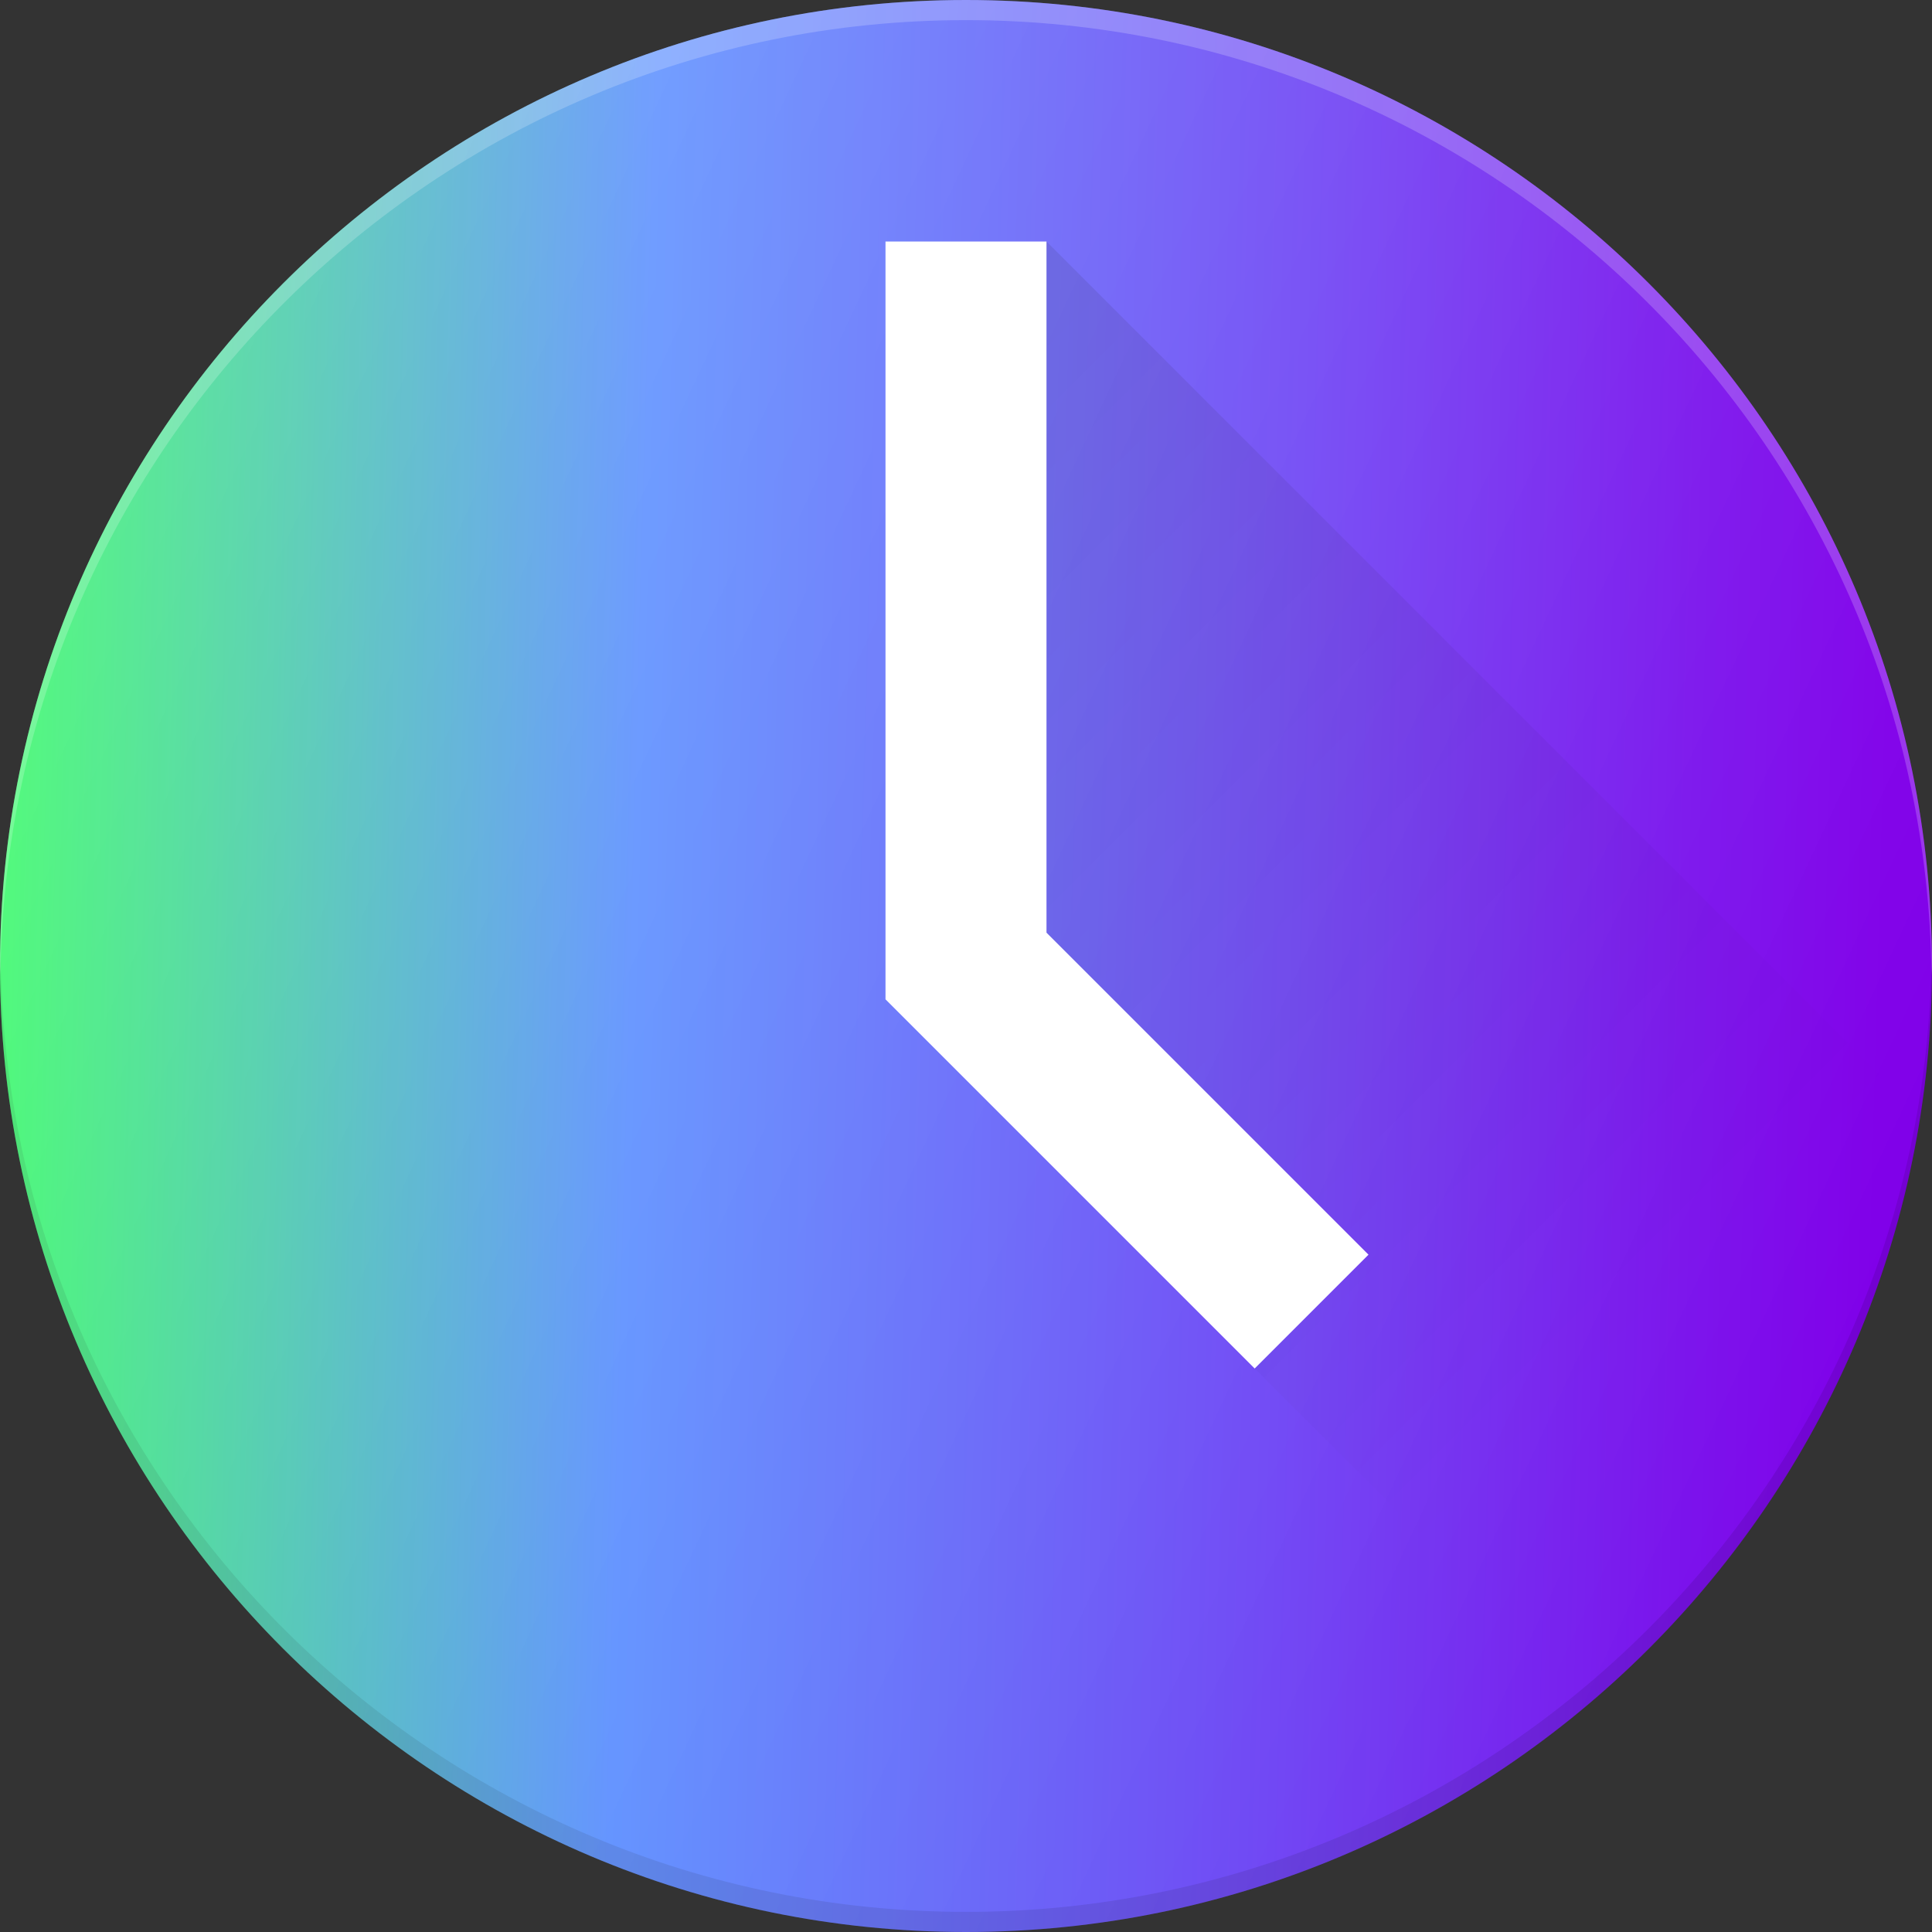
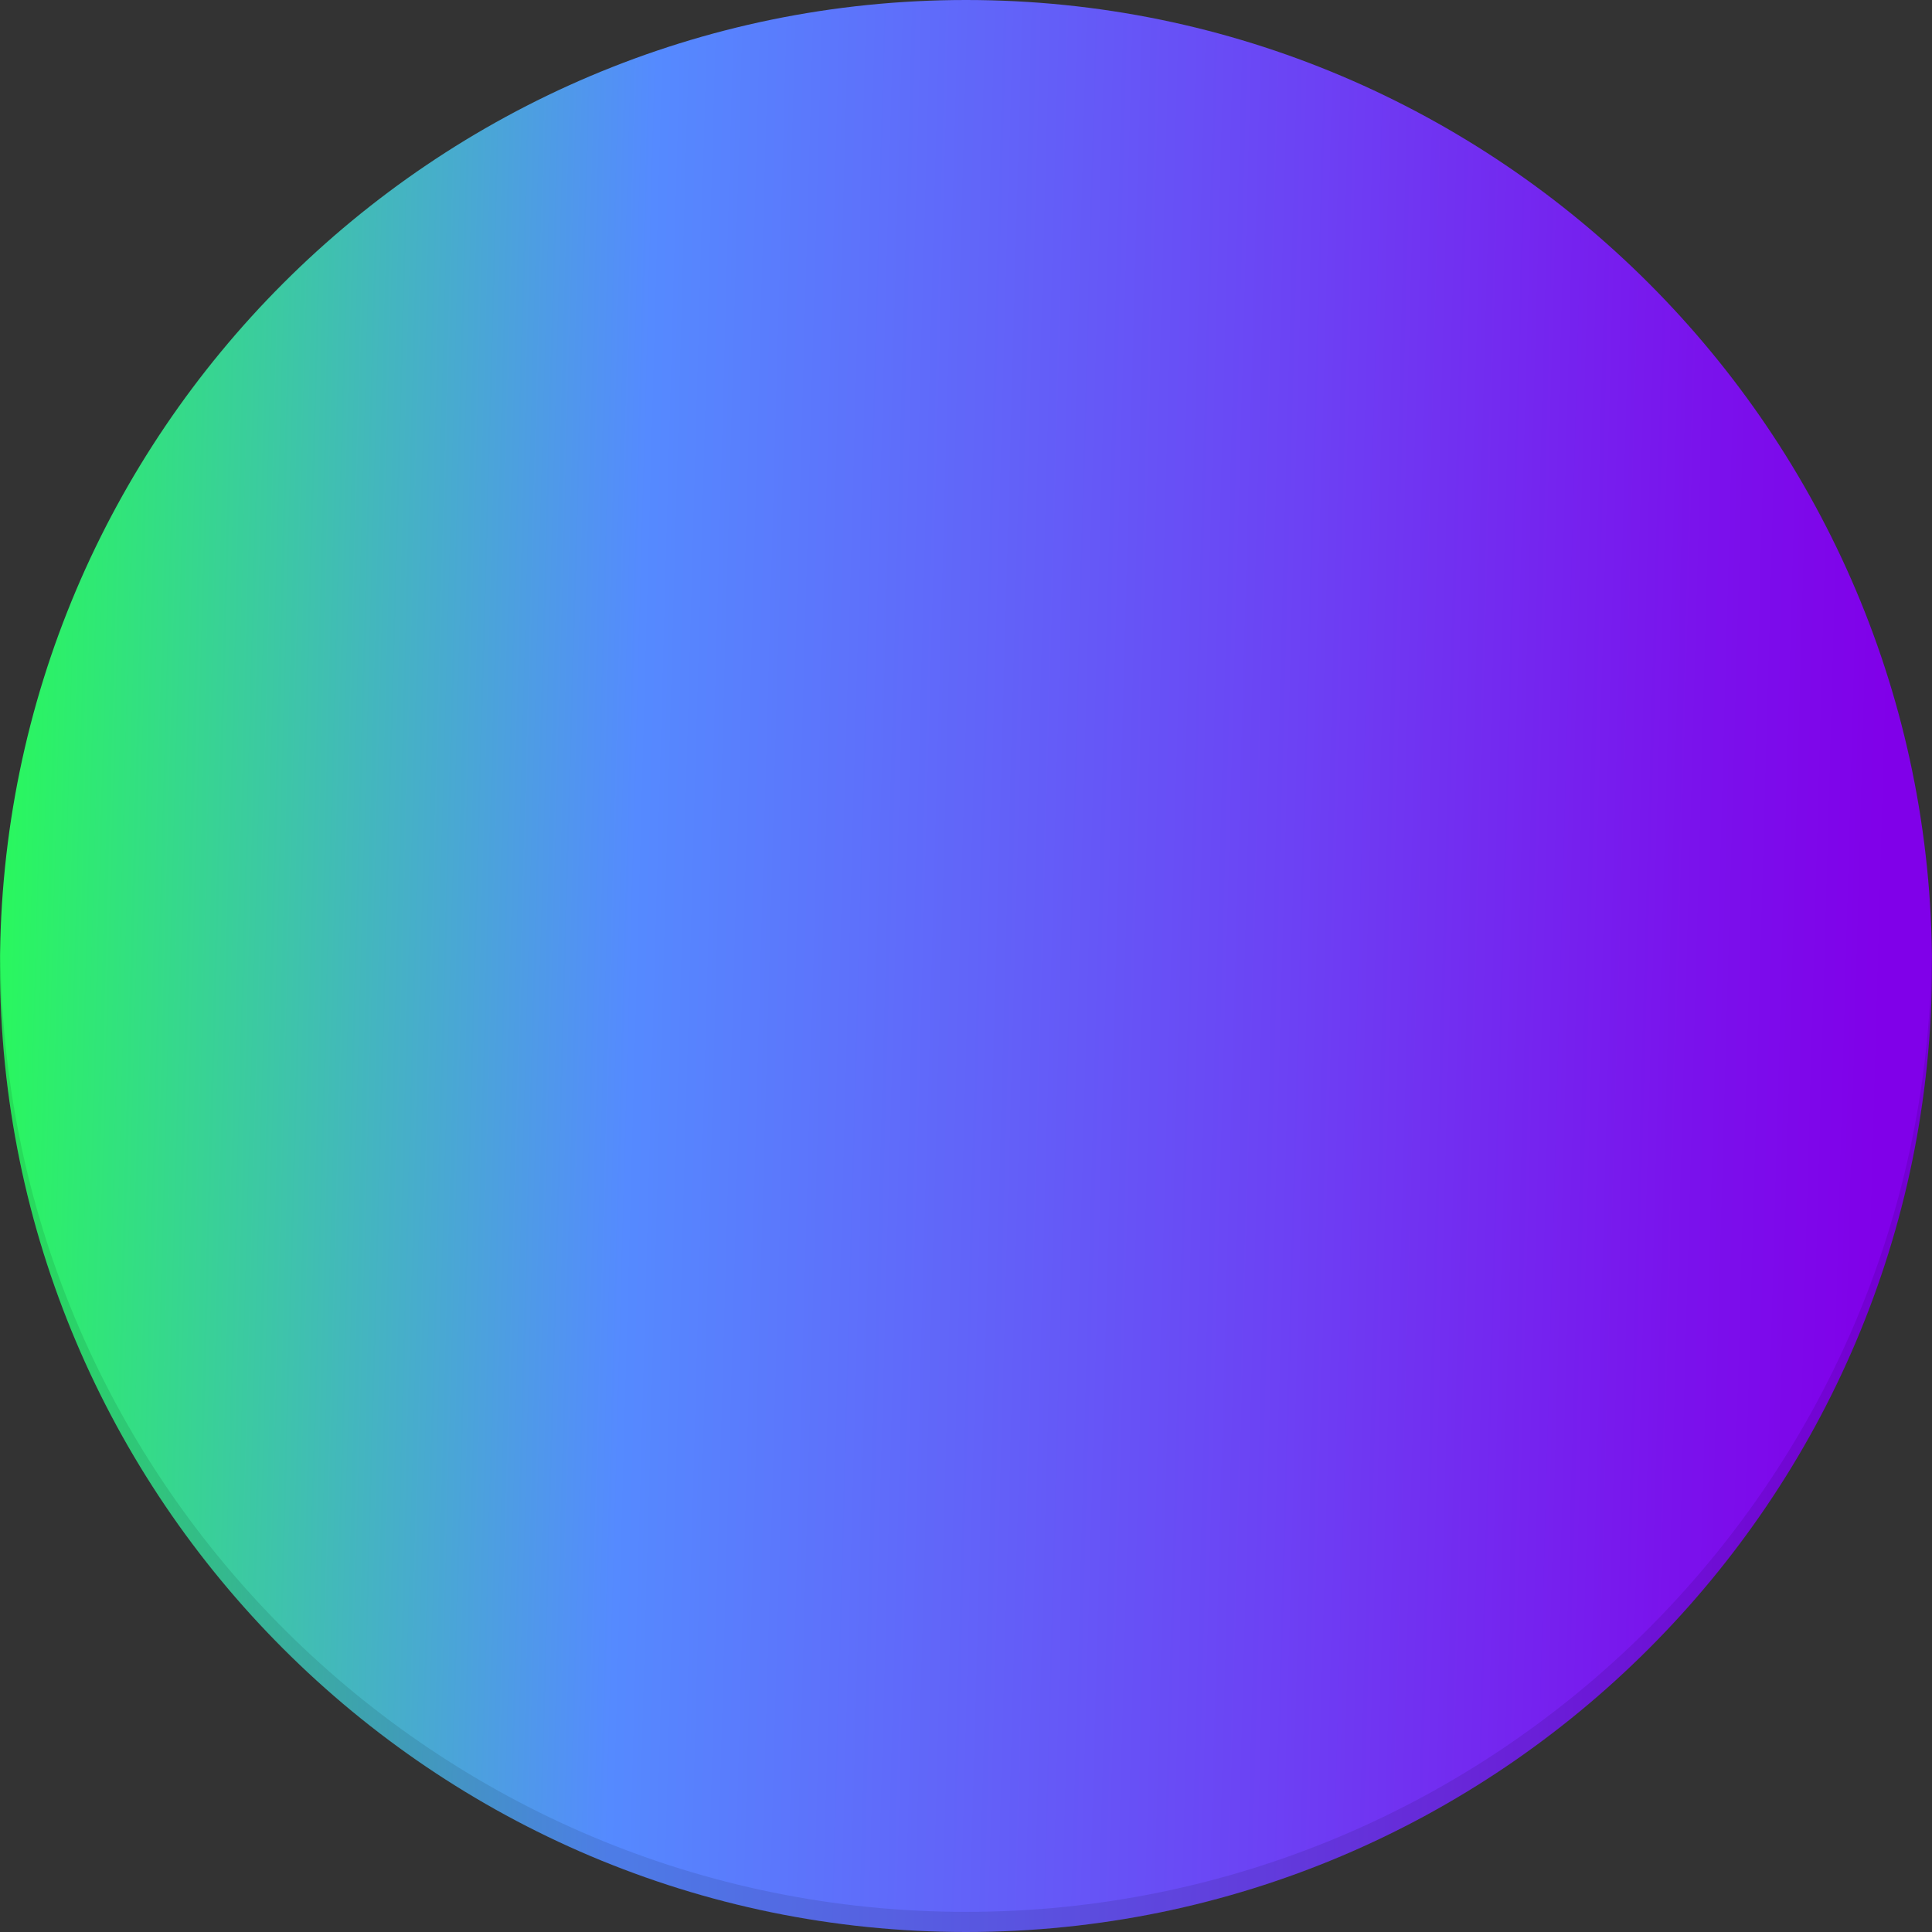
<svg xmlns="http://www.w3.org/2000/svg" width="24" height="24" viewBox="0 0 24 24" fill="none">
  <rect x="0" y="0" width="24" height="24" fill="#333333" stroke="none" />
  <path d="M12 0C5.383 0 0 5.383 0 12C0 18.617 5.383 24 12 24C18.617 24 24 18.617 24 12C24 5.383 18.617 0 12 0Z" fill="url(#paint0_linear_27_267)" />
-   <path opacity="0.2" d="M12 0.25C18.575 0.25 23.926 5.566 23.994 12.125C23.994 12.083 24 12.042 24 12C24 5.383 18.617 0 12 0C5.383 0 0 5.383 0 12C0 12.042 0.006 12.083 0.006 12.125C0.074 5.566 5.426 0.25 12 0.25Z" fill="white" />
  <path opacity="0.1" d="M12 23.75C5.425 23.75 0.074 18.434 0.006 11.875C0.006 11.917 0 11.958 0 12C0 18.617 5.383 24 12 24C18.617 24 24 18.617 24 12C24 11.958 23.994 11.917 23.994 11.875C23.926 18.434 18.574 23.75 12 23.75Z" fill="black" />
-   <path d="M15.586 17L11 12.414V3H13V11.586L17 15.586L15.586 17Z" fill="white" />
-   <path d="M13 3V11.586L17 15.586L15.586 17L19.741 21.155C21.944 19.291 23.401 16.695 23.843 13.843L13 3Z" fill="url(#paint1_linear_27_267)" />
-   <path d="M12 0C5.383 0 0 5.383 0 12C0 18.617 5.383 24 12 24C18.617 24 24 18.617 24 12C24 5.383 18.617 0 12 0Z" fill="url(#paint2_linear_27_267)" />
  <defs>
    <linearGradient id="paint0_linear_27_267" x1="-0.139" y1="-1.236" x2="23.736" y2="-0.577" gradientUnits="userSpaceOnUse">
      <stop stop-color="#26FF53" />
      <stop offset="0.21" stop-color="#43B7BD" />
      <stop offset="0.35" stop-color="#558AFF" />
      <stop offset="0.46" stop-color="#5D72FB" />
      <stop offset="0.68" stop-color="#6B44F4" />
      <stop offset="0.69" stop-color="#6C42F4" />
      <stop offset="0.9" stop-color="#7A12EC" />
      <stop offset="1" stop-color="#8000E9" />
    </linearGradient>
    <linearGradient id="paint1_linear_27_267" x1="10.805" y1="6.512" x2="20.683" y2="16.39" gradientUnits="userSpaceOnUse">
      <stop stop-opacity="0.1" />
      <stop offset="1" stop-opacity="0" />
    </linearGradient>
    <linearGradient id="paint2_linear_27_267" x1="1.125" y1="6.929" x2="22.875" y2="17.071" gradientUnits="userSpaceOnUse">
      <stop stop-color="white" stop-opacity="0.2" />
      <stop offset="1" stop-color="white" stop-opacity="0" />
    </linearGradient>
  </defs>
</svg>